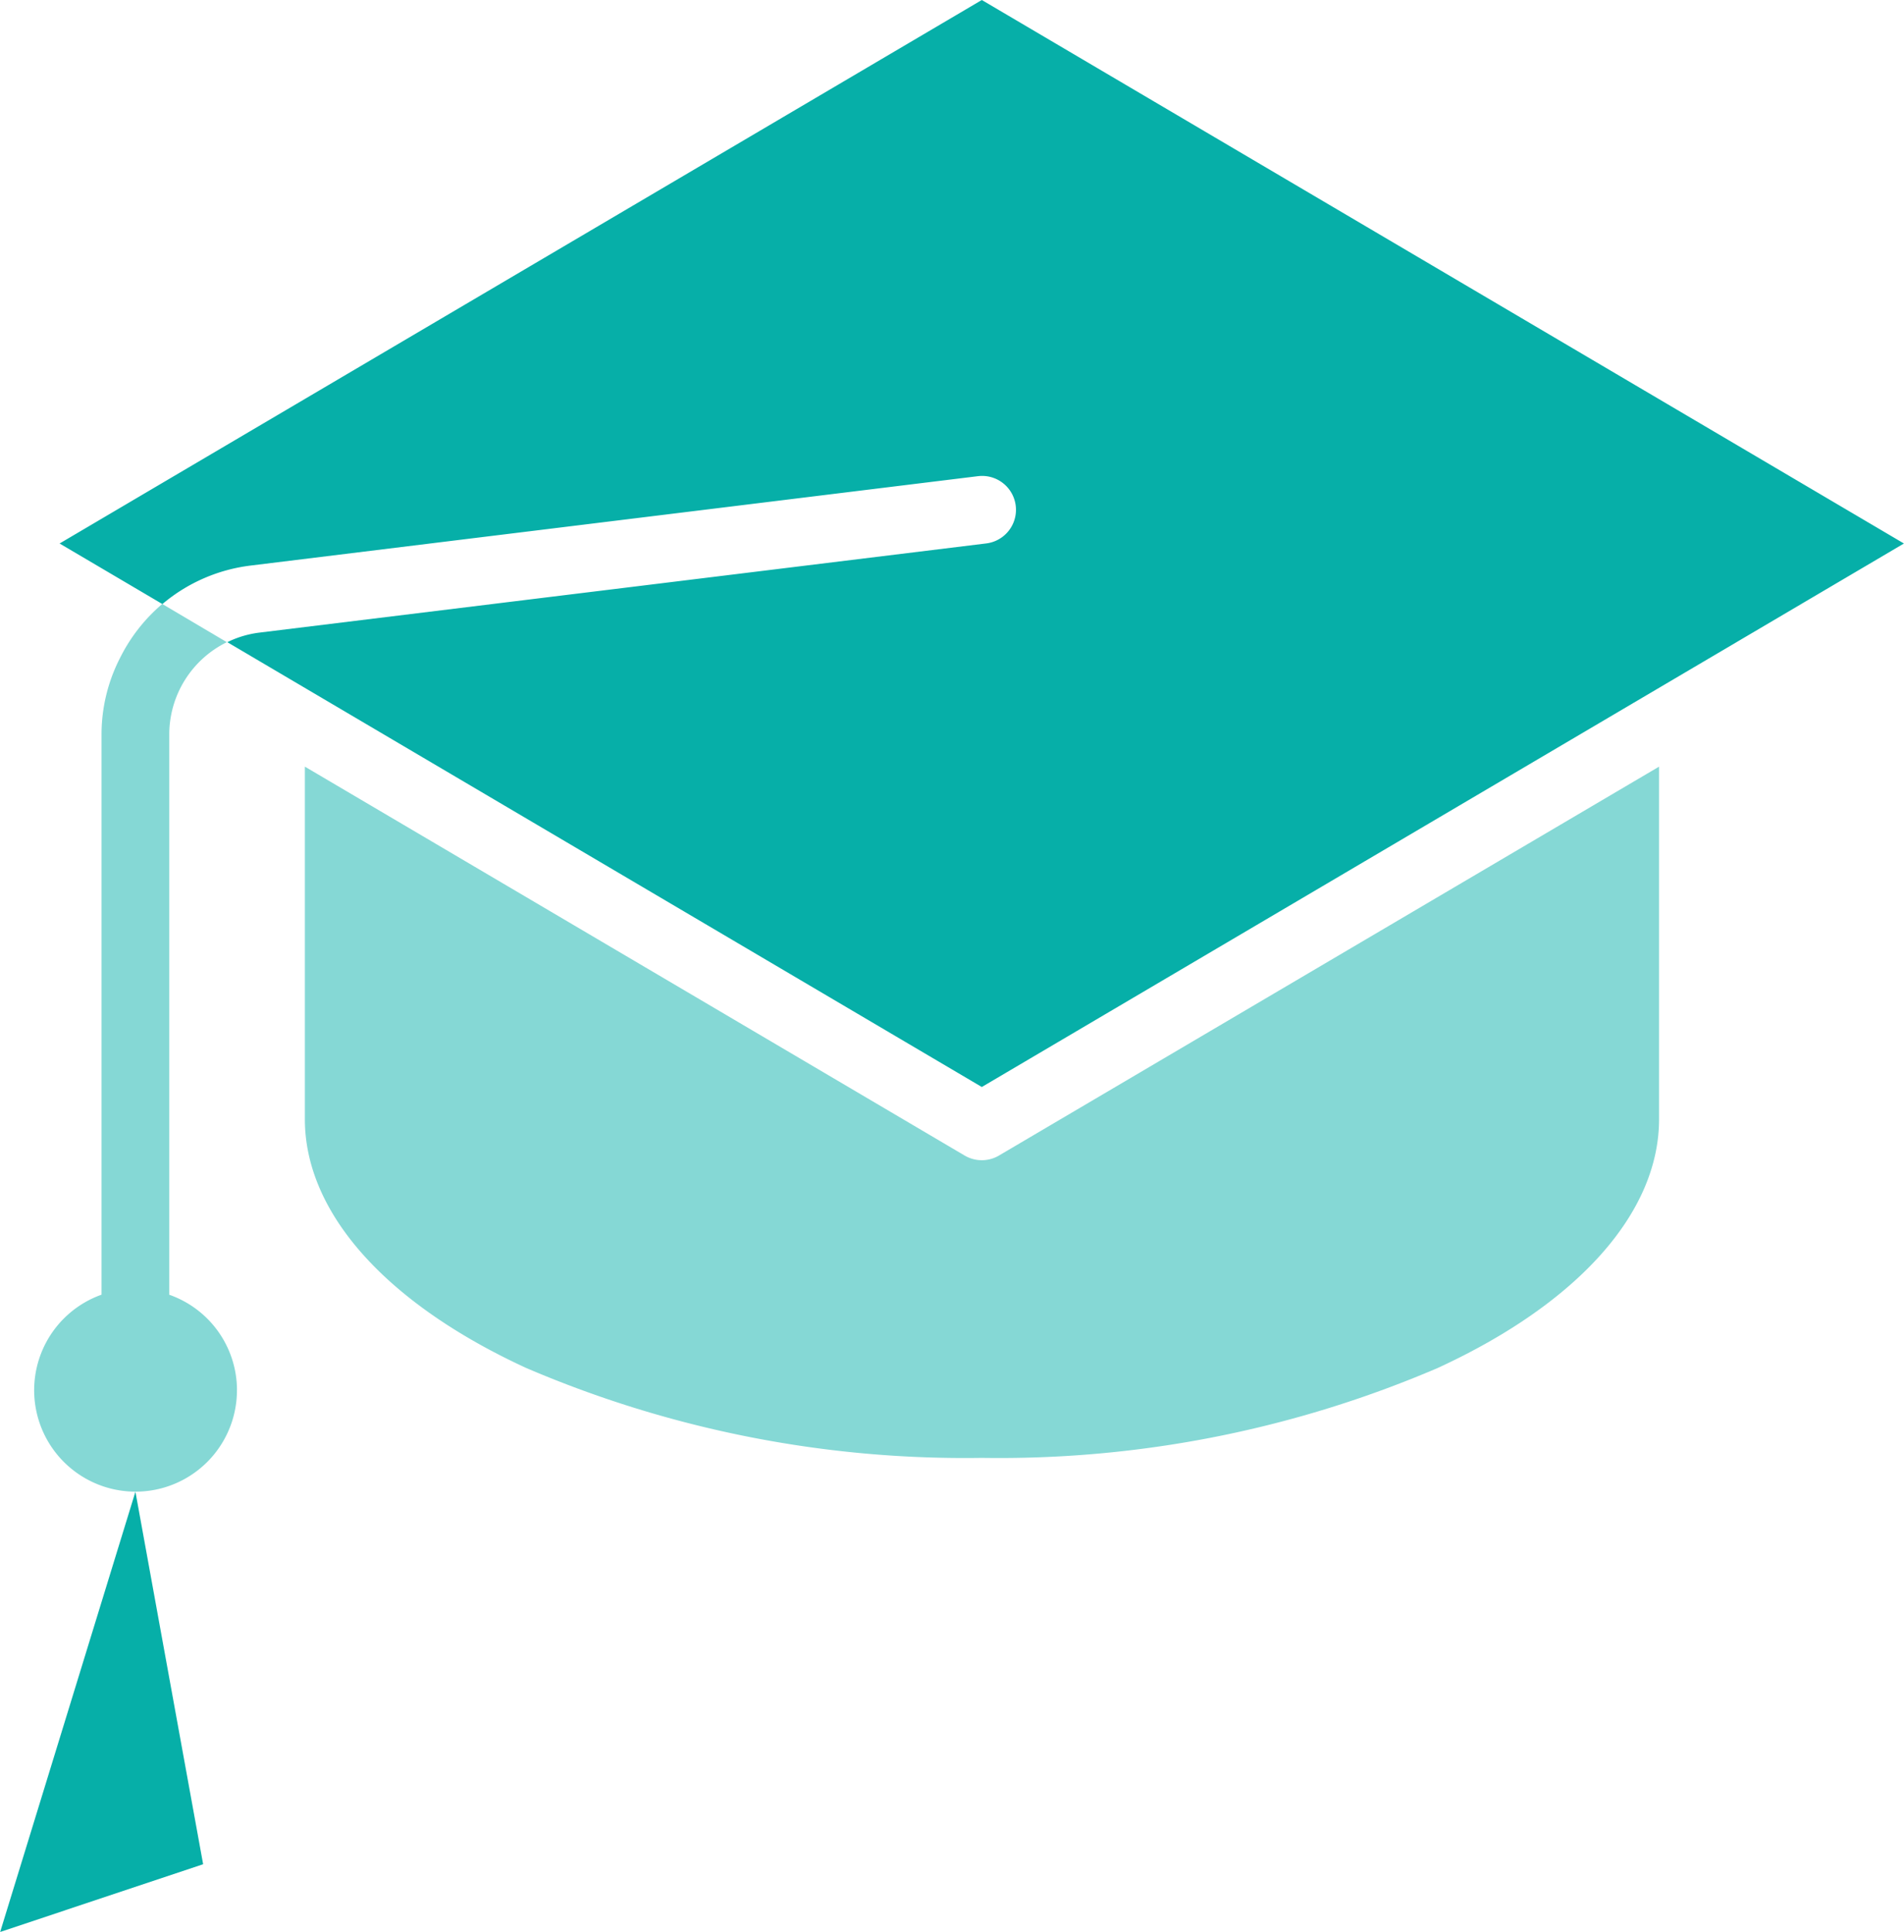
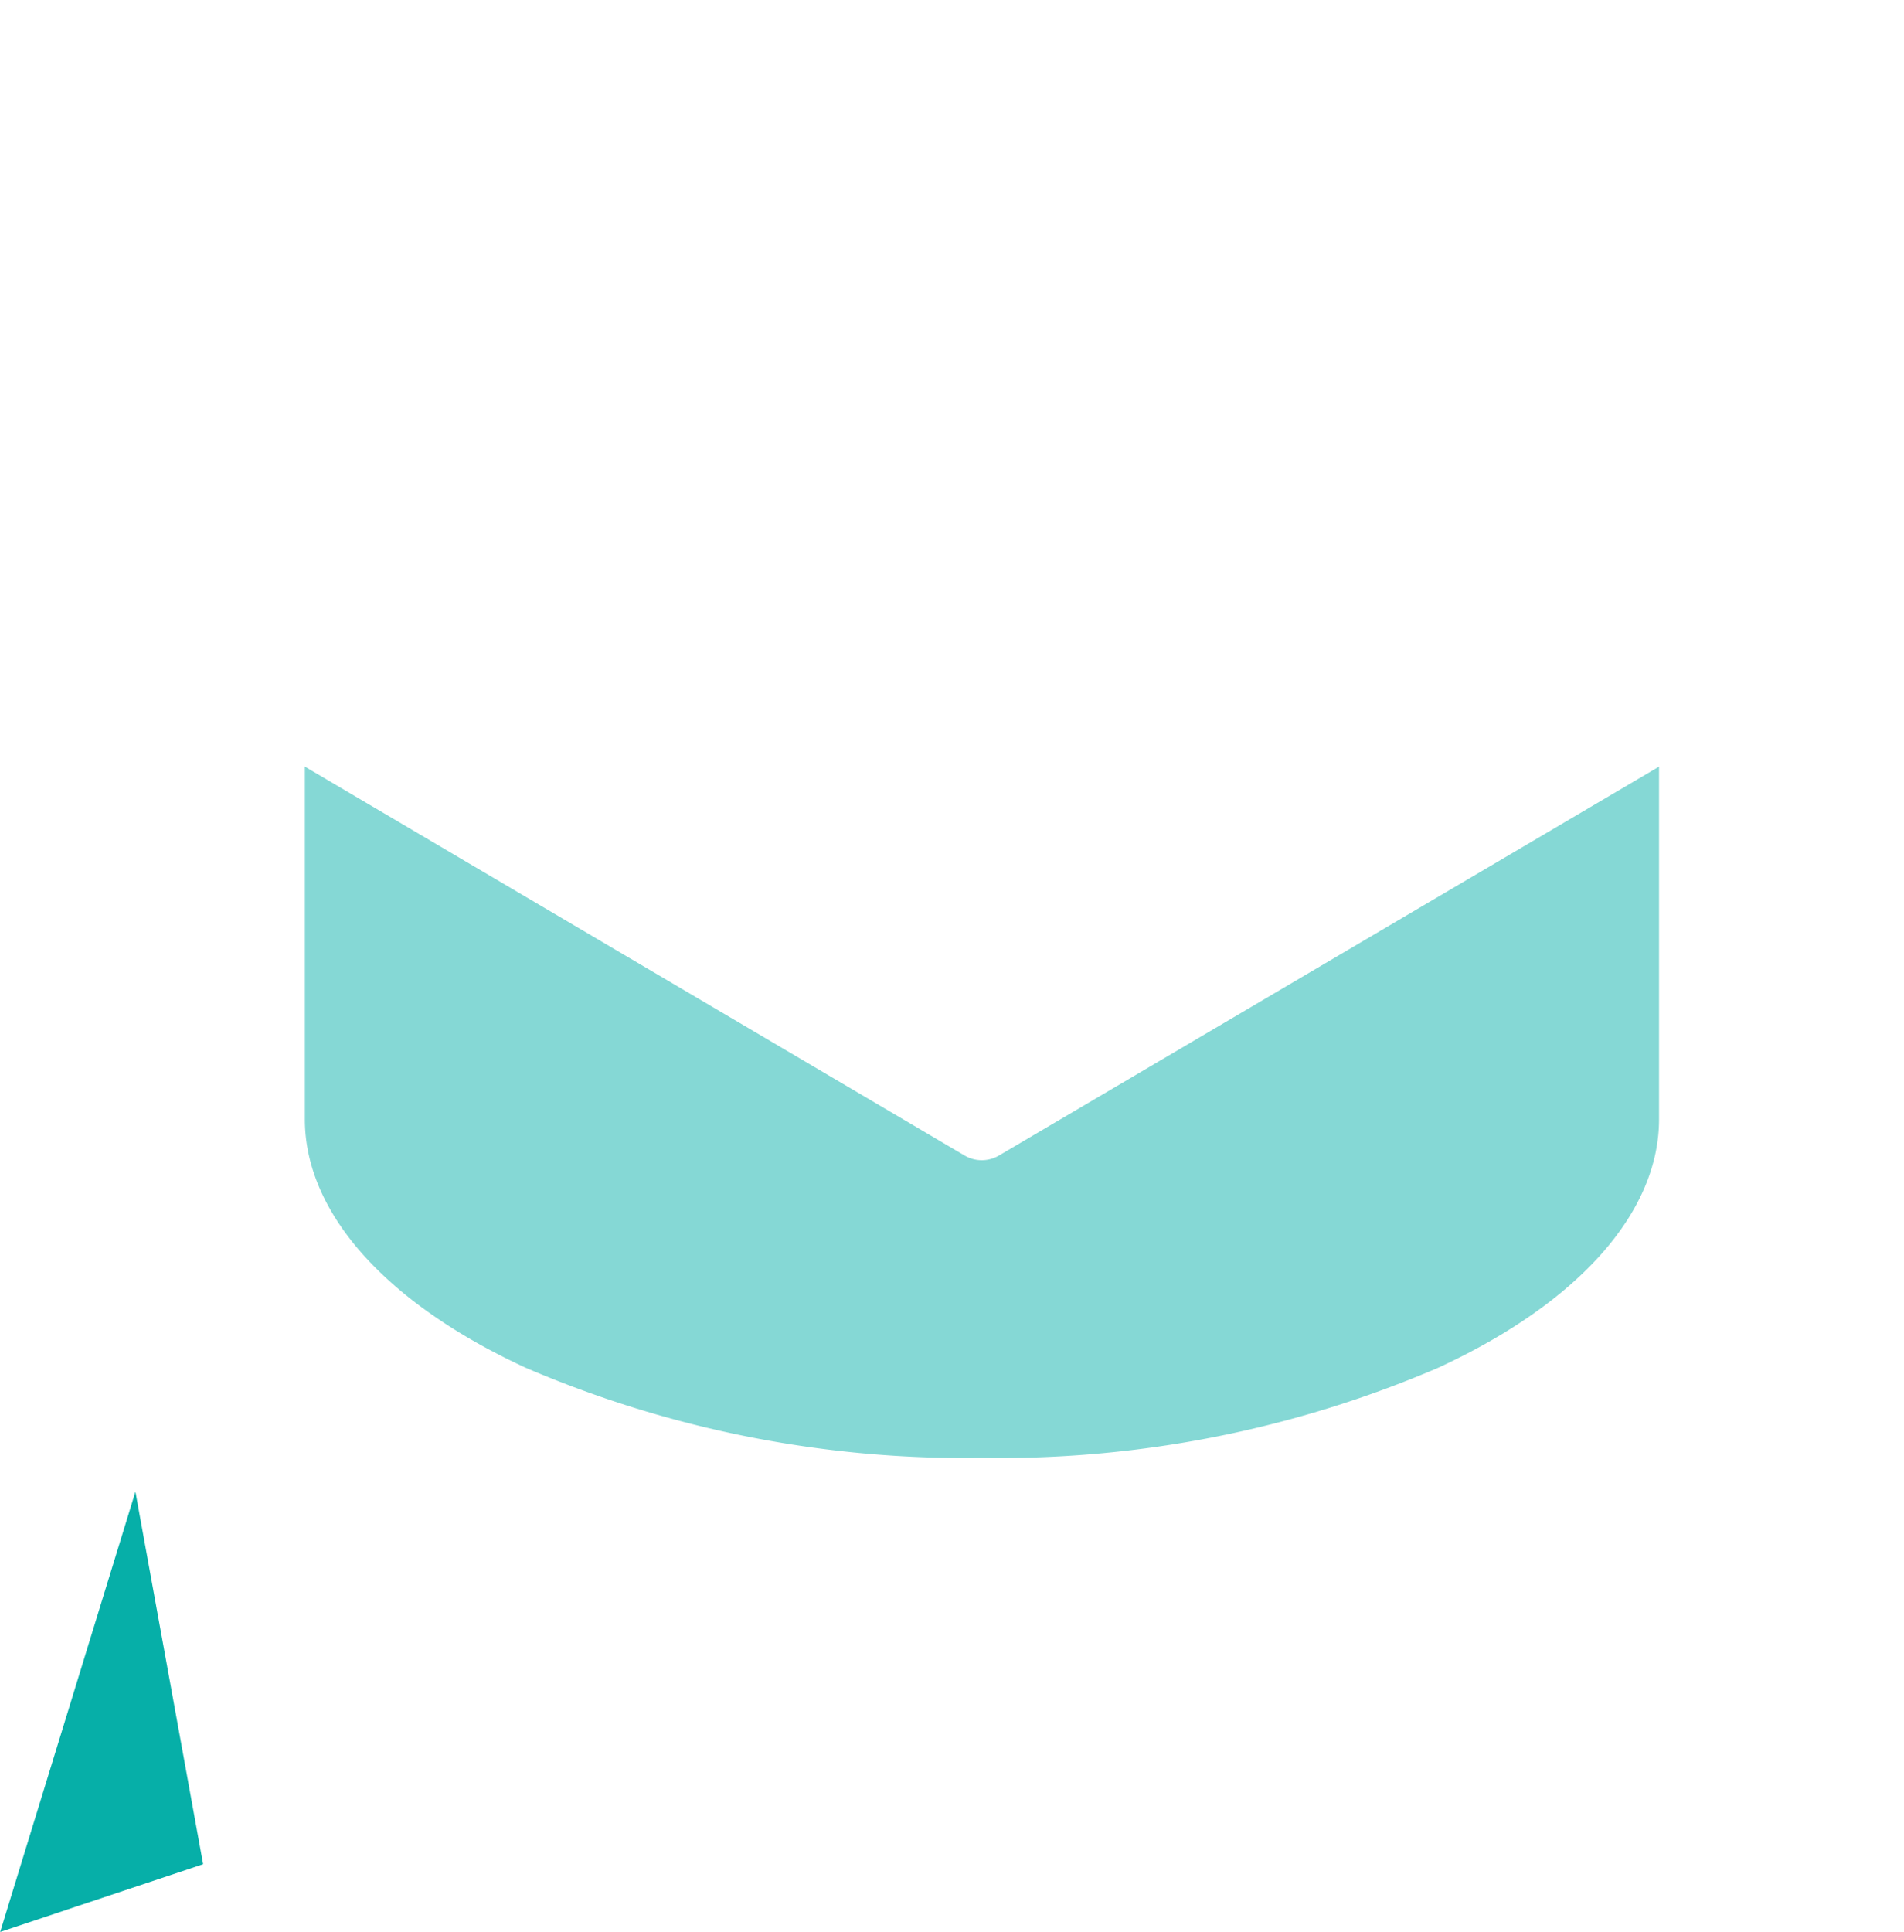
<svg xmlns="http://www.w3.org/2000/svg" id="mortarboard" width="55.564" height="56.363" viewBox="0 0 55.564 56.363">
-   <path id="Path_730" data-name="Path 730" d="M14.277,15.856l3,1.767A4.911,4.911,0,0,1,19.849,16.5l21.229-2.608a.988.988,0,1,1,.241,1.962L20.09,18.458a2.937,2.937,0,0,0-.919.277L41.19,31.712,68.1,15.856,41.19,0Zm0,0" transform="translate(-12.538)" fill="#06afa8" />
  <path id="Path_731" data-name="Path 731" d="M91.453,192.45,72.2,181.105v10.286c0,2.72,2.351,5.364,6.451,7.254a32.49,32.49,0,0,0,13.309,2.626,32.474,32.474,0,0,0,13.308-2.626c4.1-1.89,6.451-4.534,6.451-7.254V181.105L92.457,192.45A.989.989,0,0,1,91.453,192.45Zm0,0" transform="translate(-63.303 -158.739)" fill="#85d8d5" />
  <path id="Path_732" data-name="Path 732" d="M6.123,363.258,4.147,352.391.2,365.234Zm0,0" transform="translate(-0.195 -308.871)" fill="#06afa8" />
-   <path id="Path_733" data-name="Path 733" d="M14.19,165.635a2.954,2.954,0,0,0-1.976-2.782V146.478a3,3,0,0,1,1.68-2.663L12.01,142.7a4.954,4.954,0,0,0-1.23,1.569,4.891,4.891,0,0,0-.543,2.207v16.375a2.959,2.959,0,1,0,3.952,2.782Zm0,0" transform="translate(-7.274 -125.08)" fill="#85d8d5" />
</svg>